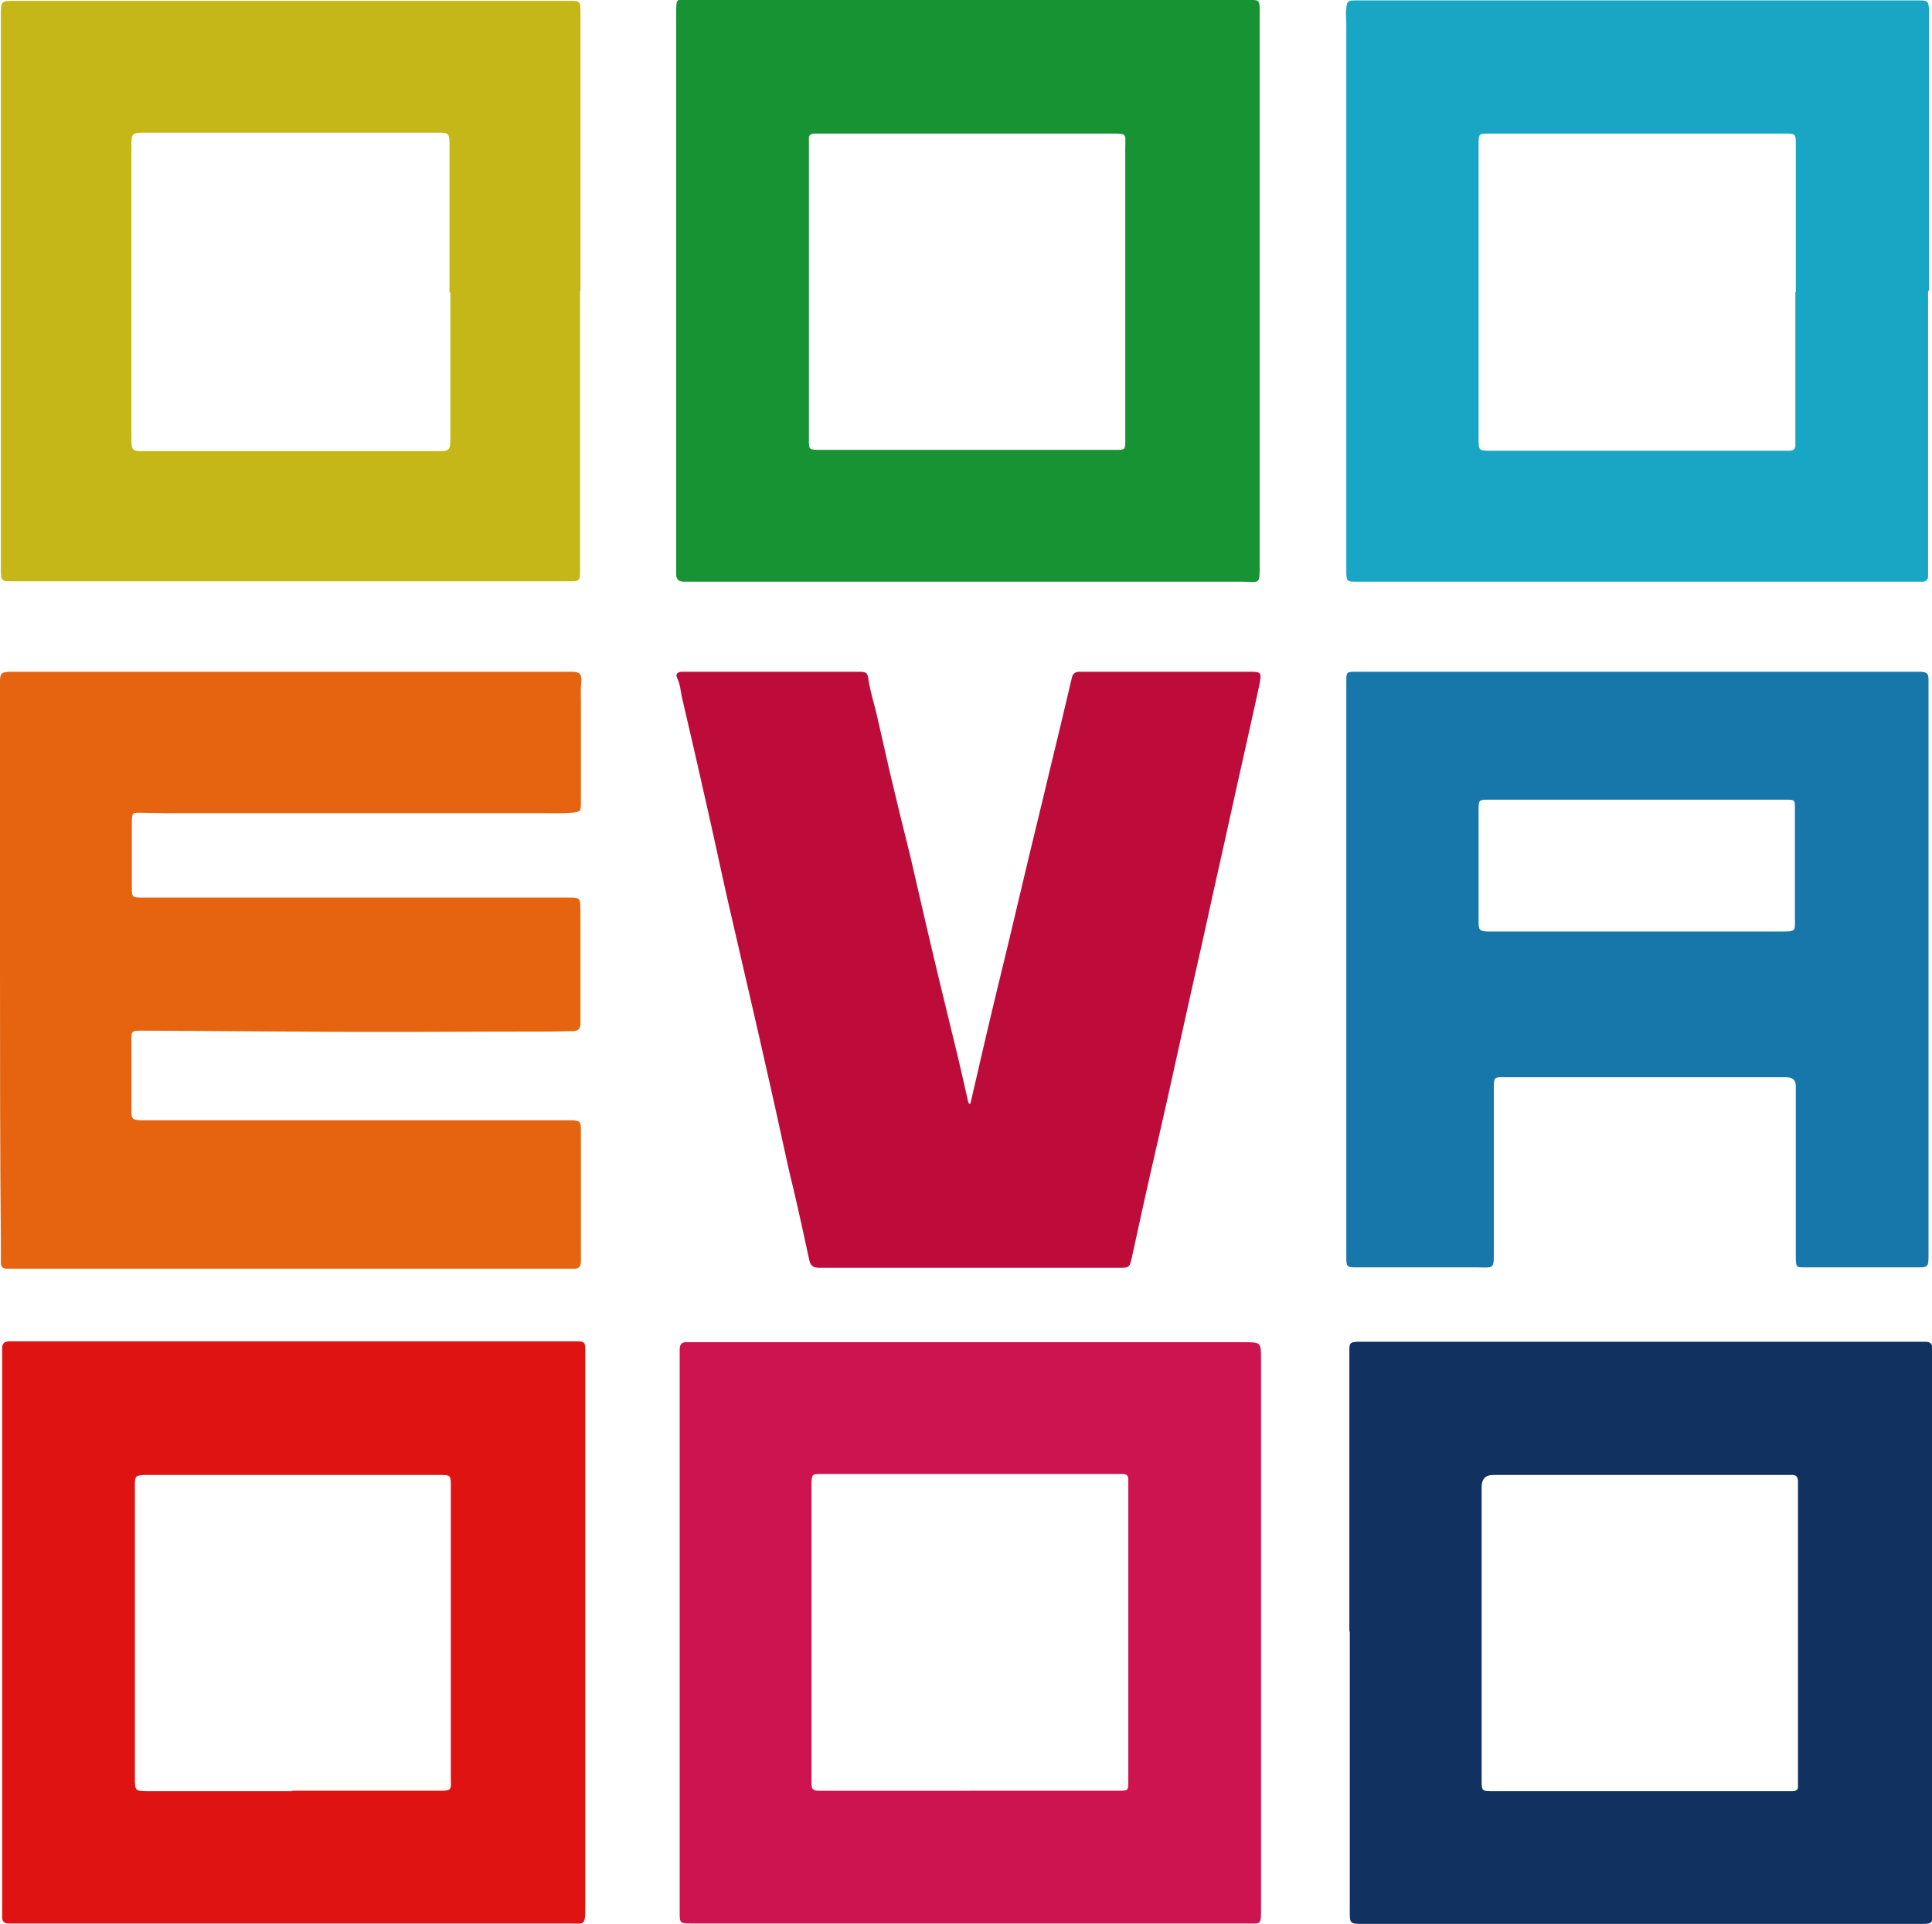
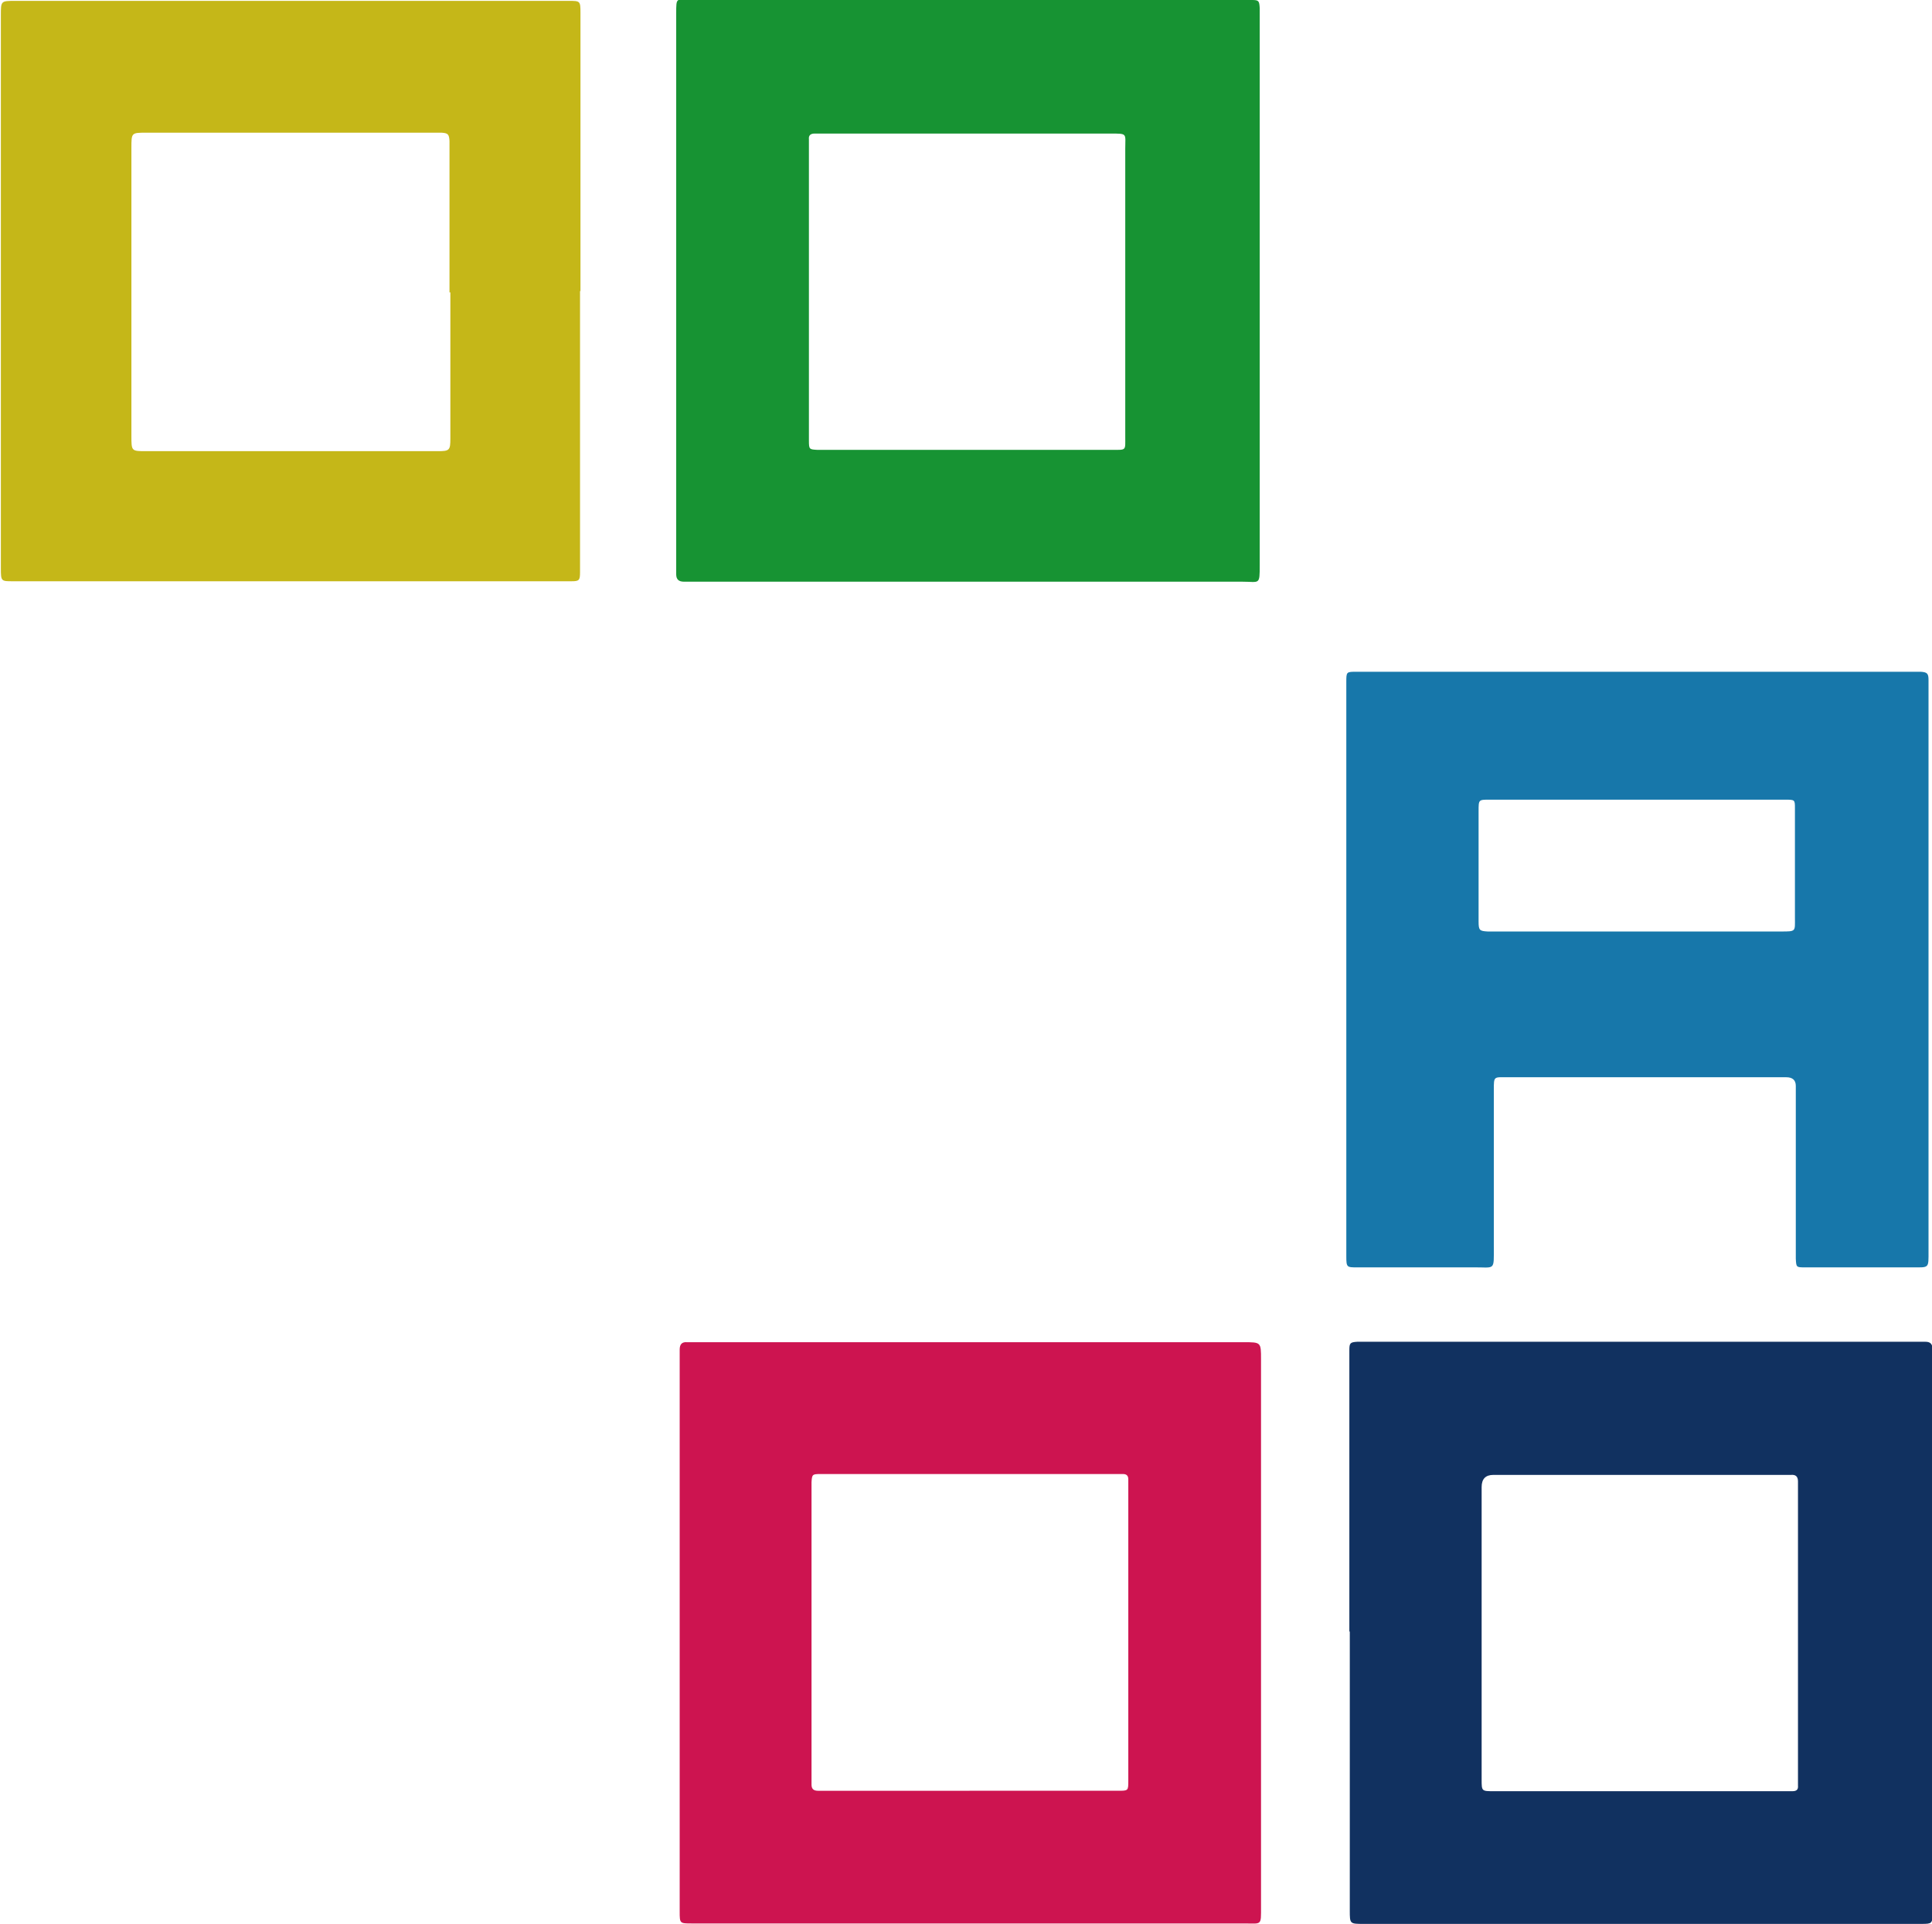
<svg xmlns="http://www.w3.org/2000/svg" version="1.1" viewBox="0 0 444 442.2">
  <defs>
    <style> .cls-1 { fill: #cd1450; } .cls-2 { fill: #179333; } .cls-3 { fill: #bd0c3a; } .cls-4 { fill: #c5b718; } .cls-5 { fill: #19a6c4; } .cls-6 { fill: #113160; } .cls-7 { fill: #df1412; } .cls-8 { fill: #e66410; } .cls-9 { fill: #1777aa; } </style>
  </defs>
  <g>
    <g id="_Слой_1" data-name="Слой_1">
-       <path class="cls-8" d="M0,222.8c0-21.6,0-43.2,0-64.8,0-.4,0-.8,0-1.2,0-2.1.3-2.3,2.3-2.4,1.6,0,3.2,0,4.8,0,40.5,0,81,0,121.4,0,1,0,1.9,0,2.9,0,1.8,0,2.3.5,2.2,2.3-.2,1.6-.1,3.2-.1,4.8,0,7.6,0,15.2,0,22.8,0,2.2,0,2.3-2.2,2.5-2.2.2-4.3.1-6.5.1-28.9,0-57.8,0-86.6,0-2,0-4-.1-6-.1-1.7,0-1.8,0-1.9,1.7,0,5.2,0,10.4,0,15.6,0,2.2.2,2.2,2.4,2.2,32.2,0,64.5,0,96.7,0,4.4,0,3.9-.3,4,4.1,0,7.9,0,15.8,0,23.8,0,.3,0,.6,0,1,0,1.2-.5,1.8-1.7,1.8-1.8,0-3.7.1-5.5.1-19.7,0-39.4.2-59,0-10.7-.1-21.4-.1-32.2-.2-1,0-1.9,0-2.9,0-1.7,0-1.9.2-1.9,1.8,0,5.5,0,11,0,16.6,0,2,.3,2.1,2.3,2.2,1.5,0,3,0,4.6,0,31.1,0,62.2,0,93.4,0,.4,0,.8,0,1.2,0,1.5.1,1.8.4,1.8,1.9,0,1.8,0,3.7,0,5.5,0,7.6,0,15.2,0,22.8,0,.7,0,1.4,0,2.2,0,1.2-.5,1.8-1.7,1.7-1.4,0-2.9,0-4.3,0-41.5,0-83,0-124.6,0-.5,0-1,0-1.4,0-.9,0-1.3-.5-1.3-1.4,0-1.5,0-3,0-4.6C0,264.5,0,243.7,0,222.8h0Z" />
      <path class="cls-9" d="M309.4,222.8v-65.3c0-.2,0-.5,0-.7,0-2.4,0-2.4,2.4-2.4,42.8,0,85.6,0,128.4,0,.4,0,.8,0,1.2,0,1.5.1,1.8.4,1.8,1.9,0,2.1,0,4.2,0,6.2,0,41.7,0,83.4,0,125,0,4.1.2,3.8-3.7,3.8-7.8,0-15.7,0-23.5,0-.5,0-1,0-1.4,0-1.8,0-1.8-.1-1.9-2,0-.3,0-.6,0-1,0-12.6,0-25.1,0-37.7,0-.3,0-.6,0-1q0-2-2.2-2c-15.8,0-31.7,0-47.5,0-5.5,0-11,0-16.6,0-3.1,0-3.1-.3-3.1,2.9,0,11.9,0,23.8,0,35.8,0,6.1.4,4.9-5,5-8.8,0-17.6,0-26.4,0-2.4,0-2.5,0-2.5-2.6,0-22,0-44,0-66h0ZM376.4,183.8h0c-11.4,0-22.7,0-34.1,0-2.5,0-2.5,0-2.5,2.6,0,8.5,0,16.9,0,25.4,0,2,.2,2.2,2.1,2.3.3,0,.6,0,1,0,22.1,0,44.3,0,66.4,0,3.5,0,3.2,0,3.2-3.1,0-8.4,0-16.8,0-25.2,0-2,0-2-2.3-2-11.3,0-22.5,0-33.8,0Z" />
-       <path class="cls-5" d="M443.1,66.9c0,21.4,0,42.7,0,64.1,0,.5,0,1,0,1.4,0,.9-.5,1.3-1.4,1.3-.5,0-1,0-1.4,0-42.6,0-85.3,0-127.9,0-.3,0-.6,0-1,0-1.8,0-1.9-.2-2-1.9,0-.4,0-.8,0-1.2,0-41.8,0-83.5,0-125.3,0-1.1-.2-2.2,0-3.3.1-1.7.4-1.9,2-1.9,2.2,0,4.3,0,6.5,0,40.8,0,81.6,0,122.4,0,.3,0,.6,0,1,0,1.7,0,1.9.3,2,2,0,2.9,0,5.8,0,8.6,0,18.7,0,37.4,0,56.1ZM412.7,67.1s0,0,0,0c0-11.3,0-22.6,0-33.8,0-2.5,0-2.6-2.5-2.6-6.8,0-13.6,0-20.4,0-15.8,0-31.7,0-47.5,0-2.5,0-2.5,0-2.5,2.6,0,22.5,0,44.9,0,67.4,0,2.9,0,2.9,2.9,2.9,22.4,0,44.8,0,67.2,0,.4,0,.8,0,1.2,0,1.2,0,1.6-.5,1.5-1.6,0-.4,0-.8,0-1.2,0-11.2,0-22.4,0-33.6Z" />
      <path class="cls-4" d="M133.3,66.9c0,21.1,0,42.2,0,63.4,0,.4,0,.8,0,1.2,0,1.9-.2,2.1-2,2.1-1.4,0-2.9,0-4.3,0-41.4,0-82.7,0-124.1,0-2.6,0-2.7,0-2.7-2.9,0-27.6,0-55.2,0-82.8,0-14.8,0-29.6,0-44.4C.2.2.2.2,3.5.2c42.2,0,84.3,0,126.5,0,.2,0,.5,0,.7,0,2.6,0,2.7,0,2.7,2.7,0,20.1,0,40.2,0,60.2,0,1.3,0,2.6,0,3.8ZM103.3,67.2h0c0-10.9,0-21.8,0-32.6,0-.7,0-1.4,0-2.2-.1-1.5-.3-1.8-1.8-1.9-.5,0-1,0-1.4,0-10.3,0-20.6,0-31,0-11.8,0-23.7,0-35.5,0-3.4,0-3.4,0-3.4,3.5,0,22.1,0,44.2,0,66.2,0,3.5,0,3.5,3.4,3.5.4,0,.8,0,1.2,0,21.9,0,43.8,0,65.8,0,2.7,0,2.9-.2,2.9-2.9,0-11.2,0-22.4,0-33.6Z" />
-       <path class="cls-7" d="M67.3,442.1c-21.4,0-42.7,0-64.1,0-.4,0-.8,0-1.2,0-1,0-1.5-.4-1.5-1.4,0-.7,0-1.4,0-2.2,0-42.5,0-85,0-127.4,0-.4,0-.8,0-1.2,0-1.1.5-1.6,1.6-1.6,1.1,0,2.2,0,3.4,0,40.2,0,80.5,0,120.7,0,2.2,0,4.3,0,6.5,0,1.6,0,1.8.3,1.8,1.9,0,2,0,4,0,6,0,40.9,0,81.8,0,122.6,0,3.9-.4,3.3-3.3,3.3-21.3,0-42.6,0-63.8,0h0ZM67,411.6h0c11,0,21.9,0,32.9,0,4.3,0,3.7.2,3.7-3.8,0-17.8,0-35.5,0-53.3,0-4.5,0-9,0-13.4,0-1.9-.2-2.1-2.1-2.1-2.9,0-5.8,0-8.6,0-19.4,0-38.9,0-58.3,0-.5,0-1,0-1.4,0-2,.1-2.2.3-2.2,2.2,0,3.5,0,7,0,10.6,0,18.9,0,37.7,0,56.6,0,3.3,0,3.3,3.3,3.3,11,0,21.9,0,32.9,0Z" />
      <path class="cls-1" d="M289.8,375.3c0,21,0,41.9,0,62.9,0,4.5.2,3.9-3.8,3.9-42.3,0-84.6,0-127,0-2.8,0-2.8,0-2.8-2.8,0-40.8,0-81.6,0-122.4,0-2.2,0-4.5,0-6.7,0-1.2.5-1.8,1.7-1.7,1.7,0,3.4,0,5,0,41,0,81.9,0,122.9,0,4,0,4,0,4,3.9,0,21,0,41.9,0,62.9h0ZM222.8,411.6h0c11.4,0,22.7,0,34.1,0,2.4,0,2.4,0,2.4-2.3,0-22.5,0-45.1,0-67.6,0-.6,0-1.1,0-1.7,0-.8-.4-1.2-1.2-1.2-.5,0-1,0-1.4,0-20.4,0-40.8,0-61.2,0-2.3,0-4.6,0-7,0-1.8,0-1.9.1-2,1.9,0,.4,0,.8,0,1.2,0,21.9,0,43.8,0,65.7,0,.9,0,1.8,0,2.6,0,1,.5,1.4,1.5,1.4.4,0,.8,0,1.2,0,11.2,0,22.4,0,33.6,0Z" />
      <path class="cls-2" d="M222.4,0c21.4,0,42.9,0,64.3,0,.3,0,.6,0,1,0,1.6,0,1.7.2,1.8,1.9,0,1,0,2.1,0,3.1,0,41.6,0,83.2,0,124.8,0,4.8,0,3.9-4,3.9-41.5,0-83,0-124.5,0-1.3,0-2.6,0-3.8,0-1.2,0-1.8-.5-1.8-1.7,0-.4,0-.8,0-1.2,0-42.6,0-85.1,0-127.7,0-3.8,0-3.2,3.3-3.2,21.3,0,42.6,0,63.8,0h0ZM222.2,103.4h0c11.1,0,22.2,0,33.4,0,3.3,0,3,.2,3-3,0-22.1,0-44.1,0-66.2,0-3.6.6-3.5-3.5-3.5-22.2,0-44.5,0-66.7,0-.4,0-.8,0-1.2,0-.9,0-1.4.4-1.3,1.3,0,.4,0,.8,0,1.2,0,22.1,0,44.1,0,66.2,0,.6,0,1.3,0,1.9,0,2,.1,2,2,2.1.2,0,.5,0,.7,0,11.2,0,22.4,0,33.6,0Z" />
      <path class="cls-6" d="M310.1,375c0-21.1,0-42.2,0-63.3,0-.5,0-1,0-1.4,0-1.6.2-1.8,1.8-1.9,1.2,0,2.4,0,3.6,0,40.8,0,81.6,0,122.4,0,1.5,0,3,0,4.6,0,1.1,0,1.6.5,1.6,1.6,0,1,0,2.1,0,3.1,0,42,0,84,0,126,0,.2,0,.5,0,.7,0,2.3-.1,2.4-2.5,2.4-2.2,0-4.3,0-6.5,0-40.6,0-81.1,0-121.7,0-3.2,0-3.2,0-3.2-3.1,0-21.4,0-42.7,0-64.1h0ZM413.2,375.5h0c0-10.8,0-21.6,0-32.4,0-.9,0-1.8,0-2.6,0-1.1-.5-1.6-1.6-1.5-1.5,0-3,0-4.6,0-21.3,0-42.5,0-63.8,0q-2.7,0-2.7,2.8c0,2.8,0,5.6,0,8.4,0,19.6,0,39.2,0,58.8,0,2.7,0,2.7,2.8,2.7,22.2,0,44.5,0,66.7,0,.6,0,1.3,0,1.9,0,.9,0,1.4-.3,1.3-1.3,0-.4,0-.8,0-1.2,0-11.2,0-22.4,0-33.6Z" />
-       <path class="cls-3" d="M223,253.7c2.1-9.1,4.2-18.2,6.4-27.3,2-8.1,3.9-16.2,5.8-24.2,2-8.5,4.1-16.9,6.1-25.4,1.7-7,3.4-14,5-20.9.2-1,.7-1.5,1.8-1.5.7,0,1.4,0,2.2,0,12.2,0,24.3,0,36.5,0,3.1,0,3.2,0,2.6,3.1-1.1,5.2-2.3,10.3-3.4,15.4-2.2,9.7-4.3,19.5-6.5,29.2-2,9.1-4,18.2-6.1,27.4-2.7,12.1-5.3,24.2-8.1,36.2-1.8,7.8-3.5,15.6-5.2,23.4-.5,2.2-.6,2.3-2.9,2.3-21.3,0-42.6,0-63.8,0-1.7,0-3.4,0-5,0-1.3,0-2.1-.3-2.4-1.7-1.2-5.5-2.4-11.1-3.7-16.6-.8-3.2-1.5-6.4-2.2-9.6-1.9-8.8-3.9-17.6-5.9-26.4-2.3-10-4.6-19.9-6.9-29.9-1.5-6.6-2.9-13.3-4.4-19.9-2-9-4.1-18.1-6.2-27.1-.3-1.5-.4-3-1.1-4.4-.4-.9.1-1.3,1-1.4.5,0,1,0,1.4,0,12.8,0,25.6,0,38.4,0,.3,0,.6,0,1,0,1.7,0,2,.2,2.2,1.9.4,2.5,1.1,4.8,1.7,7.2,1.1,4.6,2.1,9.3,3.2,14,1.5,6.4,3.1,12.9,4.7,19.3,1.1,4.7,2.2,9.5,3.3,14.3,2.2,9.5,4.5,19,6.8,28.4,1.1,4.4,2.1,8.9,3.1,13.3,0,.3.2.6.3.9.1,0,.3,0,.4,0Z" />
    </g>
  </g>
</svg>